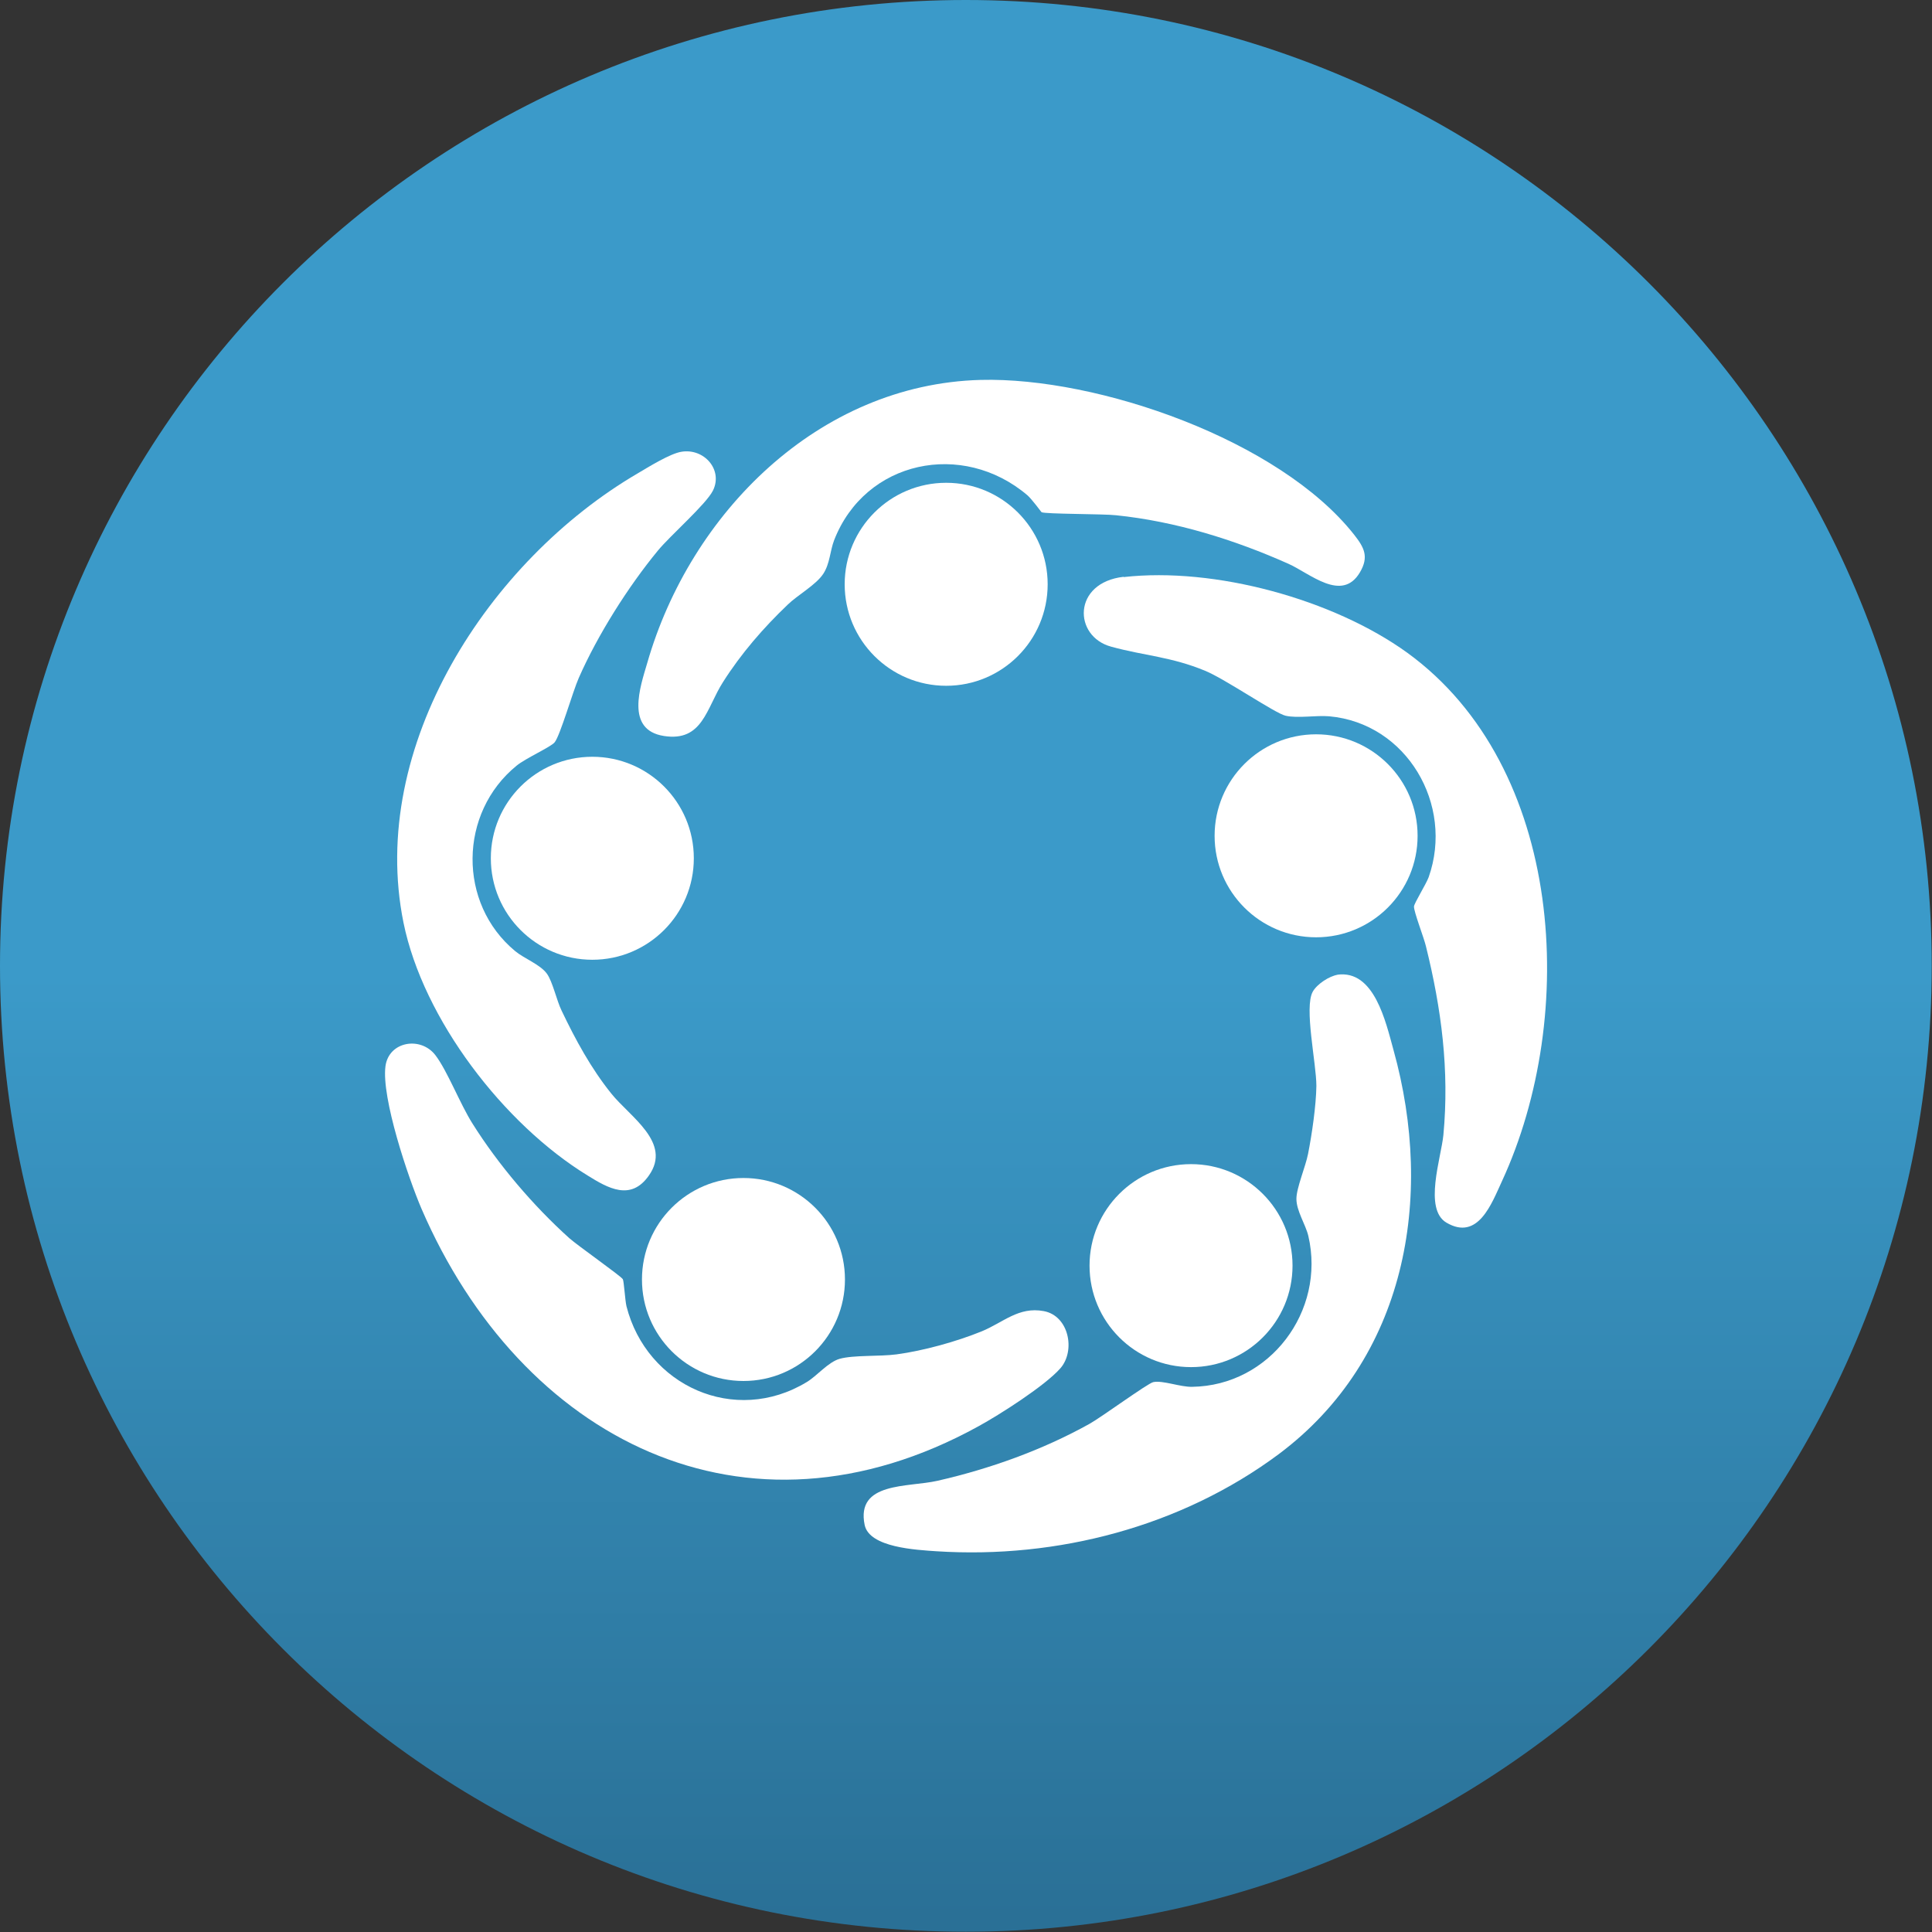
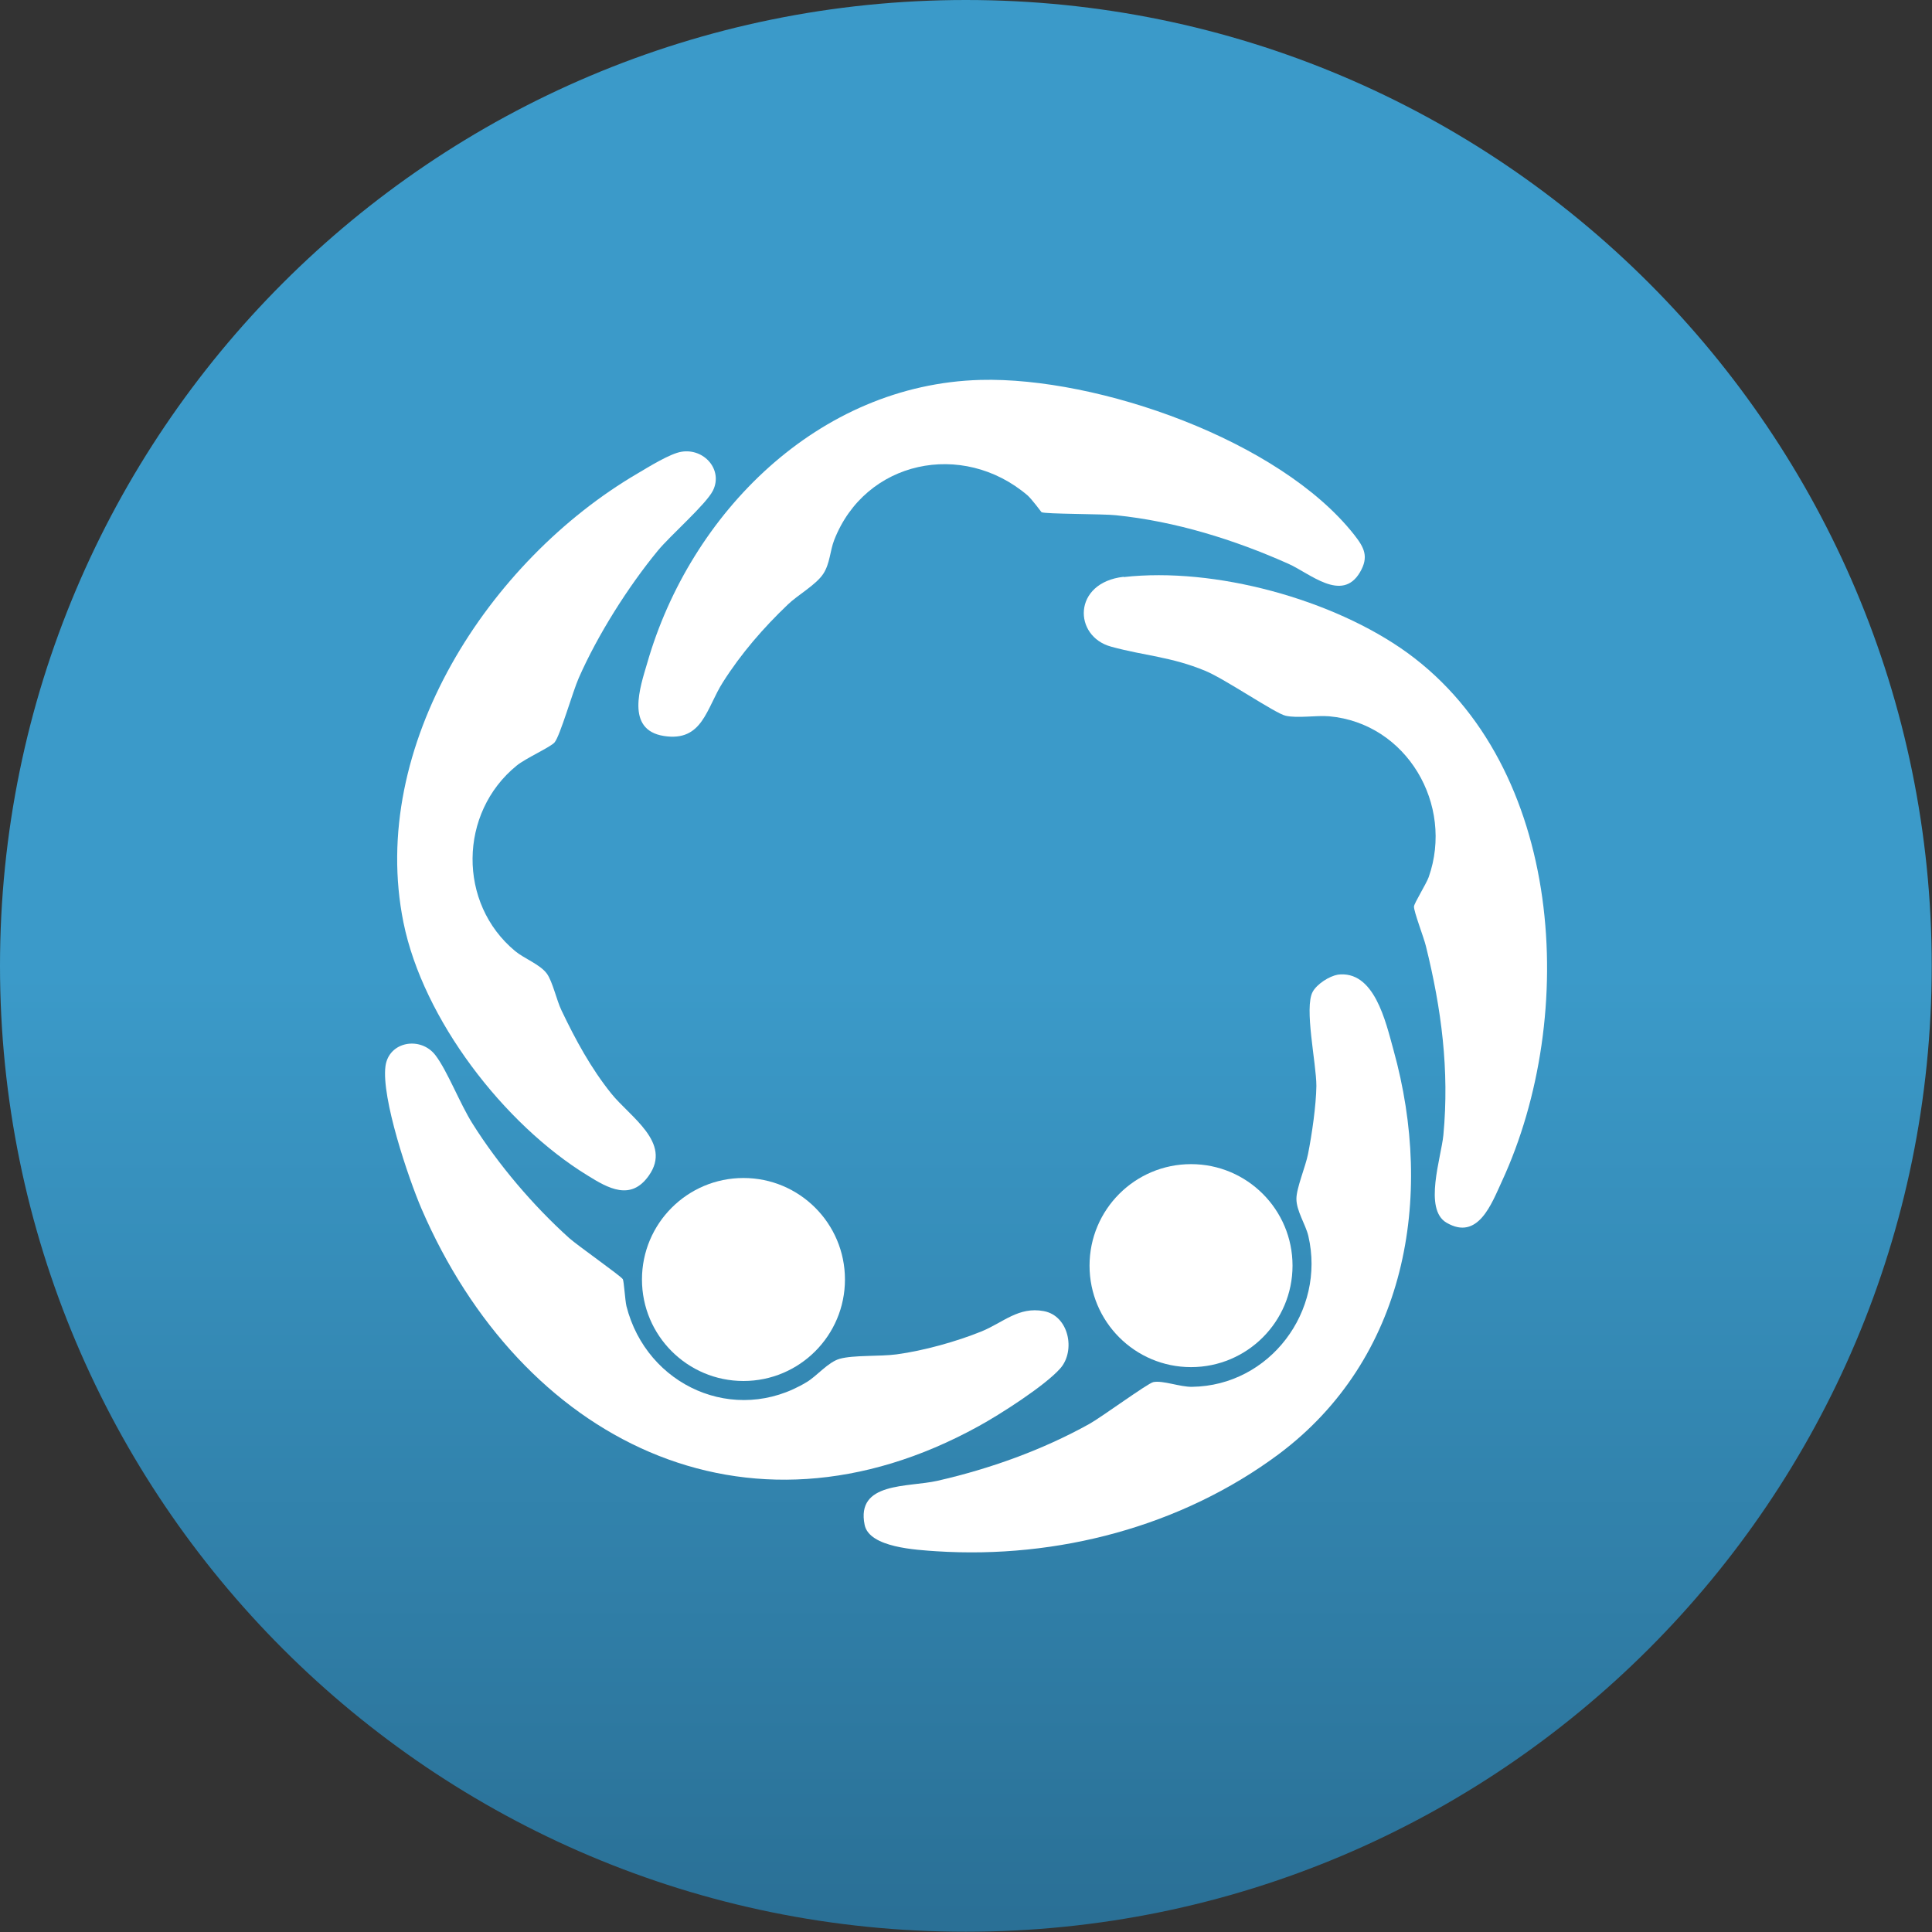
<svg xmlns="http://www.w3.org/2000/svg" id="Layer_1" data-name="Layer 1" viewBox="0 0 69.67 69.67">
  <rect x="0" y="0" width="69.67" height="69.67" fill="#333333" stroke="none" />
  <defs>
    <style>
      .cls-1 {
        fill: url(#linear-gradient);
      }

      .cls-2 {
        fill: #fff;
      }
    </style>
    <linearGradient id="linear-gradient" x1="34.83" y1="69.15" x2="34.83" y2="1.12" gradientUnits="userSpaceOnUse">
      <stop offset="0" stop-color="#2a7096" />
      <stop offset=".5" stop-color="#3b9ac9" />
      <stop offset="1" stop-color="#3b9ac9" />
    </linearGradient>
  </defs>
  <path class="cls-1" d="M34.83,0h0c19.24,0,34.83,15.6,34.83,34.83h0c0,19.24-15.6,34.83-34.83,34.83h0C15.6,69.67,0,54.07,0,34.83h0C0,15.6,15.6,0,34.83,0Z" />
  <g id="Qj7UgY">
    <g>
      <circle class="cls-2" cx="26.81" cy="46.14" r="3.66" />
-       <circle class="cls-2" cx="47.46" cy="30.14" r="3.66" />
      <path class="cls-2" d="M24.58,16.29c.81-.13,1.5.65,1.13,1.4-.25.5-1.54,1.62-1.99,2.17-1.07,1.3-2.17,3.04-2.85,4.59-.21.47-.67,2.08-.87,2.32-.14.17-1.04.57-1.37.84-2.09,1.7-2.13,4.97-.05,6.69.31.26.9.48,1.14.81.21.29.35.96.53,1.33.5,1.05,1.06,2.08,1.79,2.99.68.85,2.2,1.77,1.36,2.96-.65.93-1.47.46-2.21,0-3.02-1.85-5.93-5.63-6.64-9.12-1.29-6.37,3.09-13.06,8.43-16.19.39-.23,1.19-.73,1.6-.79Z" />
      <circle class="cls-2" cx="42.95" cy="45.64" r="3.66" />
-       <circle class="cls-2" cx="21.36" cy="30.95" r="3.66" />
      <path class="cls-2" d="M37.55,18.46s-.35-.47-.5-.6c-2.34-1.99-5.85-1.26-6.97,1.62-.15.39-.15.84-.39,1.21-.26.4-.93.77-1.28,1.11-.88.84-1.68,1.76-2.34,2.8-.6.94-.73,2.16-2.13,1.94s-.85-1.78-.6-2.63c1.55-5.4,6.17-10.05,12.02-10.21,4.24-.11,10.78,2.17,13.47,5.58.37.47.54.8.21,1.36-.65,1.1-1.81.03-2.58-.31-1.95-.87-4.07-1.53-6.22-1.75-.43-.05-2.57-.04-2.68-.11Z" />
-       <circle class="cls-2" cx="34.12" cy="21.07" r="3.66" />
      <path class="cls-2" d="M40.52,20.81c3.28-.37,7.56.8,10.23,2.73,5.67,4.12,6.17,13.09,3.41,19.06-.37.8-.86,2.16-2,1.49-.83-.49-.19-2.34-.11-3.16.22-2.34-.07-4.55-.63-6.81-.07-.3-.44-1.25-.43-1.43,0-.11.44-.81.53-1.06.92-2.61-.79-5.55-3.59-5.8-.48-.04-1.13.08-1.57-.02-.37-.08-2.19-1.33-2.9-1.62-1.23-.51-2.19-.54-3.39-.87-1.37-.37-1.4-2.31.45-2.52Z" />
      <g>
        <path class="cls-2" d="M22.46,46.13c.04.07.08.75.13.97.73,2.88,3.91,4.31,6.5,2.74.37-.22.77-.72,1.19-.84.5-.14,1.45-.08,2.05-.16.97-.13,2.16-.46,3.07-.83.78-.32,1.33-.9,2.24-.73s1.15,1.43.6,2.06-2.2,1.68-2.95,2.09c-8.43,4.65-16.51.45-20.09-7.84-.48-1.12-1.45-4-1.3-5.14.12-.9,1.27-1.09,1.8-.4.43.56.89,1.76,1.34,2.47.93,1.48,2.19,2.96,3.49,4.13.29.26,1.87,1.37,1.93,1.48Z" />
-         <path class="cls-2" d="M48.22,35.15c1.34-.19,1.75,1.7,2.03,2.71,1.49,5.35.45,11.15-4.14,14.58-3.51,2.61-7.98,3.78-12.34,3.5-.72-.05-2.42-.13-2.59-.95-.32-1.56,1.56-1.35,2.62-1.59,1.89-.43,3.79-1.11,5.48-2.05.42-.23,2.11-1.47,2.31-1.51.34-.07.97.18,1.4.17,2.8-.04,4.82-2.73,4.19-5.44-.1-.42-.43-.9-.43-1.34,0-.39.33-1.16.42-1.62.14-.71.29-1.74.3-2.45,0-.82-.45-2.83-.13-3.4.15-.27.59-.56.9-.61Z" />
+         <path class="cls-2" d="M48.22,35.15c1.34-.19,1.75,1.7,2.03,2.71,1.49,5.35.45,11.15-4.14,14.58-3.51,2.61-7.98,3.78-12.34,3.5-.72-.05-2.42-.13-2.59-.95-.32-1.56,1.56-1.35,2.62-1.59,1.89-.43,3.79-1.11,5.48-2.05.42-.23,2.11-1.47,2.31-1.51.34-.07.97.18,1.4.17,2.8-.04,4.82-2.73,4.19-5.44-.1-.42-.43-.9-.43-1.34,0-.39.33-1.16.42-1.62.14-.71.29-1.74.3-2.45,0-.82-.45-2.83-.13-3.4.15-.27.59-.56.9-.61" />
      </g>
    </g>
  </g>
</svg>